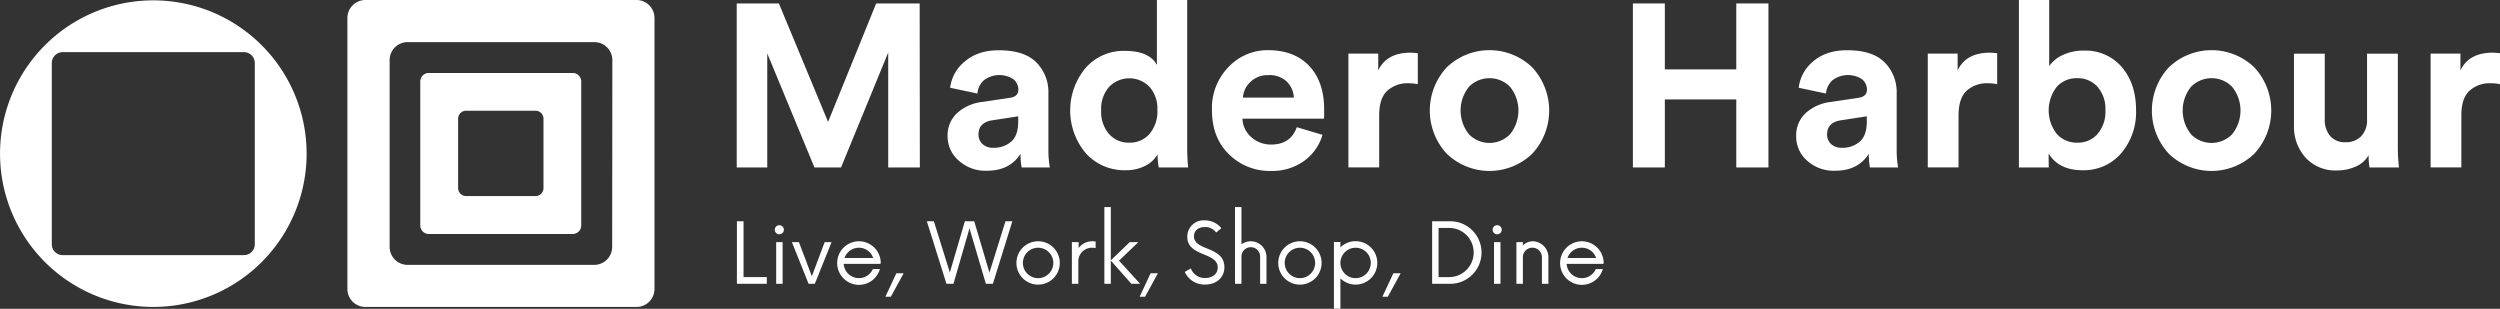
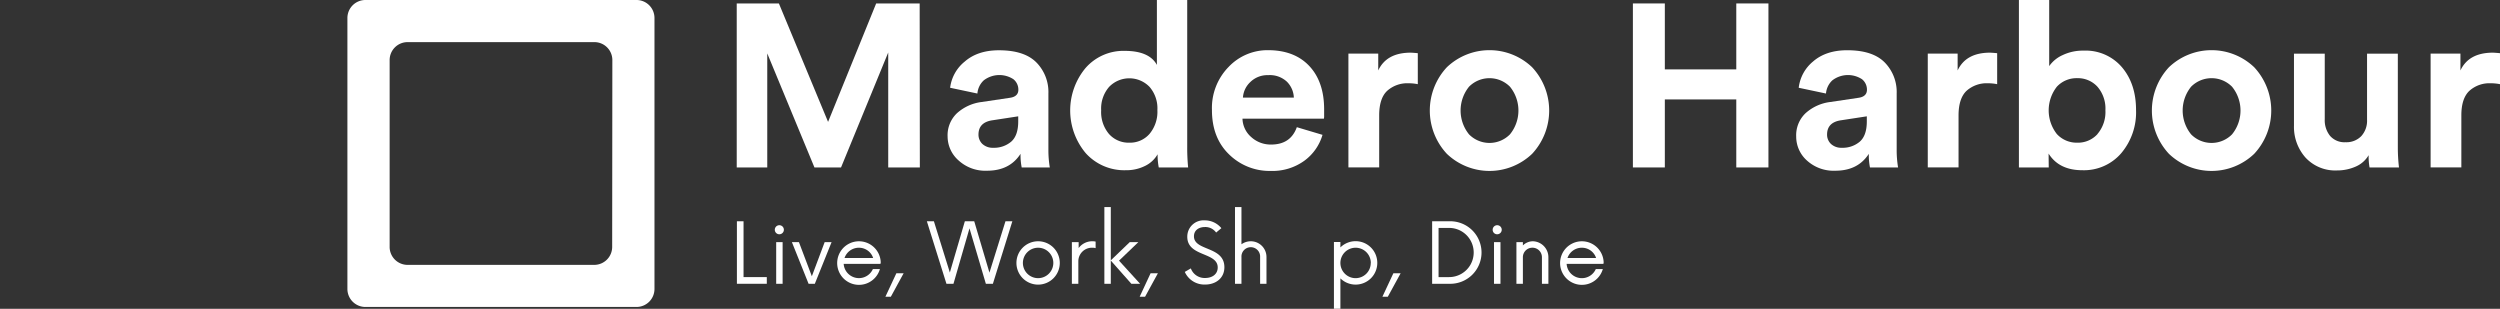
<svg xmlns="http://www.w3.org/2000/svg" id="Capa_1" data-name="Capa 1" viewBox="0 0 711.56 87.89">
  <rect x="0" y="0" width="711.56" height="87.89" fill="#333333" stroke="none" />
  <defs>
    <style>.cls-1{fill:#fff;}</style>
  </defs>
  <path class="cls-1" d="M1405.8,1504.13h-9v-32.72l-13.43,32.72h-7.57l-13.43-32.46v32.46h-8.69v-46.68h12l14,33.71,13.69-33.71h12.38Z" transform="translate(-1143.99 -1456.47)" />
  <path class="cls-1" d="M1413.7,1495.31a8.63,8.63,0,0,1,2.7-6.65,12.83,12.83,0,0,1,7-3.16l8-1.19c1.62-.22,2.44-1,2.44-2.3a3.79,3.79,0,0,0-1.42-3,7.31,7.31,0,0,0-8.43.33,5.72,5.72,0,0,0-1.81,3.75l-7.76-1.64a11.34,11.34,0,0,1,4.14-7.44q3.69-3.23,9.75-3.23,7.23,0,10.66,3.46a12,12,0,0,1,3.42,8.85V1499a30.15,30.15,0,0,0,.4,5.14h-8a18.25,18.25,0,0,1-.33-3.89q-3.09,4.82-9.55,4.81a11.26,11.26,0,0,1-8.06-2.9A9.11,9.11,0,0,1,1413.7,1495.31Zm13,3.22a7.51,7.51,0,0,0,5.1-1.74q2-1.76,2-5.76v-1.45l-7.31,1.12q-4,.58-4,4.08a3.62,3.62,0,0,0,1.12,2.67A4.29,4.29,0,0,0,1426.67,1498.53Z" transform="translate(-1143.99 -1456.47)" />
  <path class="cls-1" d="M1481.9,1456.47v41.8a58.08,58.08,0,0,0,.26,5.86h-8.36a19.23,19.23,0,0,1-.33-3.75,8.22,8.22,0,0,1-3.52,3.29,11.93,11.93,0,0,1-5.56,1.25,14.76,14.76,0,0,1-11.36-4.84,18.89,18.89,0,0,1-.06-24.26,14.3,14.3,0,0,1,11.15-4.87c4.65,0,7.71,1.34,9.15,4v-18.49Zm-24.49,31.4a9.65,9.65,0,0,0,2.24,6.75,7.46,7.46,0,0,0,5.79,2.46,7.34,7.34,0,0,0,5.73-2.5,9.81,9.81,0,0,0,2.24-6.78,9.32,9.32,0,0,0-2.24-6.61,8,8,0,0,0-11.49,0A9.38,9.38,0,0,0,1457.41,1487.87Z" transform="translate(-1143.99 -1456.47)" />
  <path class="cls-1" d="M1513.1,1492.67l7.31,2.18a14,14,0,0,1-5.17,7.37,15.5,15.5,0,0,1-9.58,2.9,16.42,16.42,0,0,1-11.85-4.71q-4.87-4.71-4.87-12.61a16.7,16.7,0,0,1,4.74-12.28,15.26,15.26,0,0,1,11.19-4.77q7.52,0,11.75,4.48t4.25,12.31c0,.35,0,.74,0,1.18s0,.79,0,1.06l-.06.46h-23.18a7.19,7.19,0,0,0,2.51,5.26,8.2,8.2,0,0,0,5.66,2.11Q1511.33,1497.61,1513.1,1492.67Zm-15.34-8.42h14.49a6.75,6.75,0,0,0-2-4.55,7.12,7.12,0,0,0-5.3-1.84,6.94,6.94,0,0,0-5.13,2A6.61,6.61,0,0,0,1497.76,1484.25Z" transform="translate(-1143.99 -1456.47)" />
  <path class="cls-1" d="M1547.53,1471.61v8.82a13.1,13.1,0,0,0-2.63-.26,8.59,8.59,0,0,0-6.06,2.13c-1.54,1.43-2.3,3.77-2.3,7v14.81h-8.76v-32.39h8.49v4.8q2.37-5.05,9.22-5.06C1546,1471.48,1546.65,1471.52,1547.53,1471.61Z" transform="translate(-1143.99 -1456.47)" />
  <path class="cls-1" d="M1555.79,1475.62a17.58,17.58,0,0,1,24.29,0,18.07,18.07,0,0,1,0,24.62,17.55,17.55,0,0,1-24.29,0,18.07,18.07,0,0,1,0-24.62Zm6.32,19.09a8.17,8.17,0,0,0,11.65,0,10.74,10.74,0,0,0,0-13.56,8.2,8.2,0,0,0-11.65,0,10.78,10.78,0,0,0,0,13.56Z" transform="translate(-1143.99 -1456.47)" />
  <path class="cls-1" d="M1647.33,1504.13h-9.15v-19.36h-20.34v19.36h-9.09v-46.68h9.09v18.77h20.34v-18.77h9.15Z" transform="translate(-1143.99 -1456.47)" />
  <path class="cls-1" d="M1655.23,1495.31a8.63,8.63,0,0,1,2.7-6.65,12.83,12.83,0,0,1,7-3.16l8-1.19c1.62-.22,2.44-1,2.44-2.3a3.79,3.79,0,0,0-1.42-3,7.31,7.31,0,0,0-8.43.33,5.72,5.72,0,0,0-1.81,3.75l-7.76-1.64A11.34,11.34,0,0,1,1660,1474q3.69-3.23,9.75-3.23,7.23,0,10.66,3.46a12,12,0,0,1,3.42,8.85V1499a30.15,30.15,0,0,0,.4,5.14h-8a18.25,18.25,0,0,1-.33-3.89q-3.09,4.82-9.55,4.81a11.26,11.26,0,0,1-8.06-2.9A9.11,9.11,0,0,1,1655.23,1495.31Zm13,3.22a7.51,7.51,0,0,0,5.1-1.74q2-1.76,2-5.76v-1.45l-7.31,1.12q-4,.58-4,4.08a3.62,3.62,0,0,0,1.12,2.67A4.29,4.29,0,0,0,1668.2,1498.53Z" transform="translate(-1143.99 -1456.47)" />
  <path class="cls-1" d="M1712.43,1471.61v8.82a13,13,0,0,0-2.63-.26,8.59,8.59,0,0,0-6.06,2.13q-2.29,2.15-2.3,7v14.81h-8.76v-32.39h8.5v4.8q2.37-5.05,9.21-5.06C1710.87,1471.48,1711.55,1471.52,1712.43,1471.61Z" transform="translate(-1143.99 -1456.47)" />
  <path class="cls-1" d="M1727.11,1504.13h-8.49v-47.66h8.62v18.82a9.21,9.21,0,0,1,3.79-3.12,13.37,13.37,0,0,1,6-1.29,13.58,13.58,0,0,1,10.93,4.74q4,4.74,4,12.18a18,18,0,0,1-4.22,12.28,14,14,0,0,1-11.06,4.84q-6.65,0-9.61-4.74Zm13.86-9.51a9.62,9.62,0,0,0,2.27-6.75,9.49,9.49,0,0,0-2.27-6.72,7.55,7.55,0,0,0-5.76-2.43,7.63,7.63,0,0,0-5.79,2.43,10.92,10.92,0,0,0,0,13.47,7.64,7.64,0,0,0,5.76,2.46A7.5,7.5,0,0,0,1741,1494.62Z" transform="translate(-1143.99 -1456.47)" />
  <path class="cls-1" d="M1761.31,1475.62a17.58,17.58,0,0,1,24.29,0,18.07,18.07,0,0,1,0,24.62,17.55,17.55,0,0,1-24.29,0,18.07,18.07,0,0,1,0-24.62Zm6.32,19.09a8.17,8.17,0,0,0,11.65,0,10.74,10.74,0,0,0,0-13.56,8.2,8.2,0,0,0-11.65,0,10.78,10.78,0,0,0,0,13.56Z" transform="translate(-1143.99 -1456.47)" />
  <path class="cls-1" d="M1818.42,1504.13a18.18,18.18,0,0,1-.26-3.49,7.83,7.83,0,0,1-3.72,3.26,12.94,12.94,0,0,1-5.24,1.08,11.52,11.52,0,0,1-9-3.65,13.13,13.13,0,0,1-3.29-9.12v-20.47h8.76v18.69a7.08,7.08,0,0,0,1.51,4.71,5.42,5.42,0,0,0,4.41,1.81,5.87,5.87,0,0,0,4.48-1.74,6.48,6.48,0,0,0,1.64-4.64v-18.83h8.76v26.53a49.62,49.62,0,0,0,.33,5.86Z" transform="translate(-1143.99 -1456.47)" />
  <path class="cls-1" d="M1855.55,1471.61v8.82a13.13,13.13,0,0,0-2.64-.26,8.54,8.54,0,0,0-6.05,2.13q-2.31,2.15-2.31,7v14.81h-8.75v-32.39h8.49v4.8q2.37-5.05,9.22-5.06C1854,1471.48,1854.67,1471.52,1855.55,1471.61Z" transform="translate(-1143.99 -1456.47)" />
  <path class="cls-1" d="M1362.24,1535.34v1.9h-8.51v-17.79h1.89v15.89Z" transform="translate(-1143.99 -1456.47)" />
  <path class="cls-1" d="M1364.52,1521.91a1.29,1.29,0,1,1,1.31,1.24A1.28,1.28,0,0,1,1364.52,1521.91Zm.39,3.47h1.83v11.86h-1.83Z" transform="translate(-1143.99 -1456.47)" />
  <path class="cls-1" d="M1380.68,1525.38l-4.77,11.86h-1.78l-4.75-11.86h2l3.68,9.72,3.65-9.72Z" transform="translate(-1143.99 -1456.47)" />
  <path class="cls-1" d="M1394.59,1531.57h-10.47a4.35,4.35,0,0,0,8.31,1.49h2a6.2,6.2,0,1,1,.24-1.87Zm-10.23-1.66h8.15a4.24,4.24,0,0,0-4.06-2.93A4.31,4.31,0,0,0,1384.36,1529.91Z" transform="translate(-1143.99 -1456.47)" />
  <path class="cls-1" d="M1396,1540.92l3.12-6.68h2.07l-3.64,6.68Z" transform="translate(-1143.99 -1456.47)" />
  <path class="cls-1" d="M1432.13,1519.45l-5.54,17.79h-2l-4.66-15.78-4.56,15.78h-2l-5.57-17.79h2l4.54,14.59,4.27-14.59h2.67l4.33,14.62,4.56-14.62Z" transform="translate(-1143.99 -1456.47)" />
  <path class="cls-1" d="M1433.29,1531.31a6.17,6.17,0,1,1,6.17,6.17A6.17,6.17,0,0,1,1433.29,1531.31Zm10.5,0a4.33,4.33,0,1,0-4.33,4.33A4.34,4.34,0,0,0,1443.79,1531.31Z" transform="translate(-1143.99 -1456.47)" />
  <path class="cls-1" d="M1455.83,1525.23v1.87a2.89,2.89,0,0,0-.92-.12,3.86,3.86,0,0,0-4,3.82v6.44h-1.84v-11.86H1451v1.69a4.8,4.8,0,0,1,4-1.93A4.22,4.22,0,0,1,1455.83,1525.23Z" transform="translate(-1143.99 -1456.47)" />
  <path class="cls-1" d="M1466,1537.24l-5.85-6.61v6.61h-1.83v-21.83h1.83v15.16l5.4-5.19H1468l-5.51,5.28,6,6.58Z" transform="translate(-1143.99 -1456.47)" />
  <path class="cls-1" d="M1468.37,1540.92l3.11-6.68h2.08l-3.65,6.68Z" transform="translate(-1143.99 -1456.47)" />
  <path class="cls-1" d="M1481.21,1533.86l1.72-1a4.17,4.17,0,0,0,4.09,2.73c2,0,3.56-1.07,3.56-3,0-4.42-8.66-3-8.66-8.72a4.63,4.63,0,0,1,4.95-4.68,6.09,6.09,0,0,1,4.75,2.22l-1.49,1.25a3.76,3.76,0,0,0-3.2-1.57c-1.66,0-3.11.86-3.11,2.64,0,4.24,8.66,2.75,8.66,8.8,0,3.12-2.46,4.93-5.49,4.93A6.11,6.11,0,0,1,1481.21,1533.86Z" transform="translate(-1143.99 -1456.47)" />
  <path class="cls-1" d="M1504.46,1529.65v7.59h-1.81v-7.59a2.66,2.66,0,1,0-5.31,0v7.59h-1.84v-21.83h1.84V1526a4.55,4.55,0,0,1,2.64-.86A4.47,4.47,0,0,1,1504.46,1529.65Z" transform="translate(-1143.99 -1456.47)" />
-   <path class="cls-1" d="M1507.81,1531.31a6.17,6.17,0,1,1,6.17,6.17A6.17,6.17,0,0,1,1507.81,1531.31Zm10.5,0a4.33,4.33,0,1,0-4.33,4.33A4.34,4.34,0,0,0,1518.31,1531.31Z" transform="translate(-1143.99 -1456.47)" />
  <path class="cls-1" d="M1536,1531.31a6.17,6.17,0,0,1-10.5,4.39v8.65h-1.84v-19h1.84v1.54a6.17,6.17,0,0,1,10.5,4.39Zm-1.84,0a4.33,4.33,0,1,0-4.33,4.33A4.32,4.32,0,0,0,1534.14,1531.31Z" transform="translate(-1143.99 -1456.47)" />
  <path class="cls-1" d="M1537.46,1540.92l3.12-6.68h2.07l-3.65,6.68Z" transform="translate(-1143.99 -1456.47)" />
  <path class="cls-1" d="M1551.61,1519.45h4.86a8.9,8.9,0,1,1,0,17.79h-4.86Zm4.83,15.89a7,7,0,1,0,0-14h-3v14Z" transform="translate(-1143.99 -1456.47)" />
  <path class="cls-1" d="M1568.84,1521.91a1.29,1.29,0,1,1,1.3,1.24A1.27,1.27,0,0,1,1568.84,1521.91Zm.38,3.47h1.84v11.86h-1.84Z" transform="translate(-1143.99 -1456.47)" />
  <path class="cls-1" d="M1584.7,1529.68v7.56h-1.84v-7.56a2.71,2.71,0,0,0-5.42,0v7.56h-1.84v-11.86h1.84v.95a4.1,4.1,0,0,1,2.87-1.19A4.55,4.55,0,0,1,1584.7,1529.68Z" transform="translate(-1143.99 -1456.47)" />
  <path class="cls-1" d="M1600.36,1531.57h-10.47a4.34,4.34,0,0,0,8.3,1.49h2a6.2,6.2,0,1,1,.24-1.87Zm-10.23-1.66h8.15a4.24,4.24,0,0,0-4.06-2.93A4.31,4.31,0,0,0,1590.13,1529.91Z" transform="translate(-1143.99 -1456.47)" />
-   <path class="cls-1" d="M1216.51,1526a3.08,3.08,0,0,1-3.1,3.08h-51.57a3.09,3.09,0,0,1-3.11-3.08v-51.59a3.11,3.11,0,0,1,3.11-3.1h51.57a3.1,3.1,0,0,1,3.1,3.1Zm-28.88-69.43a43.63,43.63,0,1,0,43.63,43.64,43.64,43.64,0,0,0-43.63-43.64" transform="translate(-1143.99 -1456.47)" />
  <path class="cls-1" d="M1318.23,1526.74a5.11,5.11,0,0,1-5.11,5.12H1260a5.11,5.11,0,0,1-5.11-5.12v-53.17a5.11,5.11,0,0,1,5.11-5.11h53.17a5.11,5.11,0,0,1,5.11,5.11Zm6.86-70.27H1248a5.13,5.13,0,0,0-5.13,5.12v77.13a5.13,5.13,0,0,0,5.13,5.12h77.13a5.12,5.12,0,0,0,5.14-5.12v-77.13a5.12,5.12,0,0,0-5.14-5.12" transform="translate(-1143.99 -1456.47)" />
-   <path class="cls-1" d="M1298.68,1510a2.28,2.28,0,0,1-2.28,2.28h-19.74a2.29,2.29,0,0,1-2.28-2.28v-19.74a2.29,2.29,0,0,1,2.28-2.28h19.74a2.28,2.28,0,0,1,2.28,2.28Zm8.34-32.76h-41a2.42,2.42,0,0,0-2.41,2.41v41a2.42,2.42,0,0,0,2.41,2.42h41a2.42,2.42,0,0,0,2.4-2.42v-41a2.42,2.42,0,0,0-2.4-2.41" transform="translate(-1143.99 -1456.47)" />
</svg>